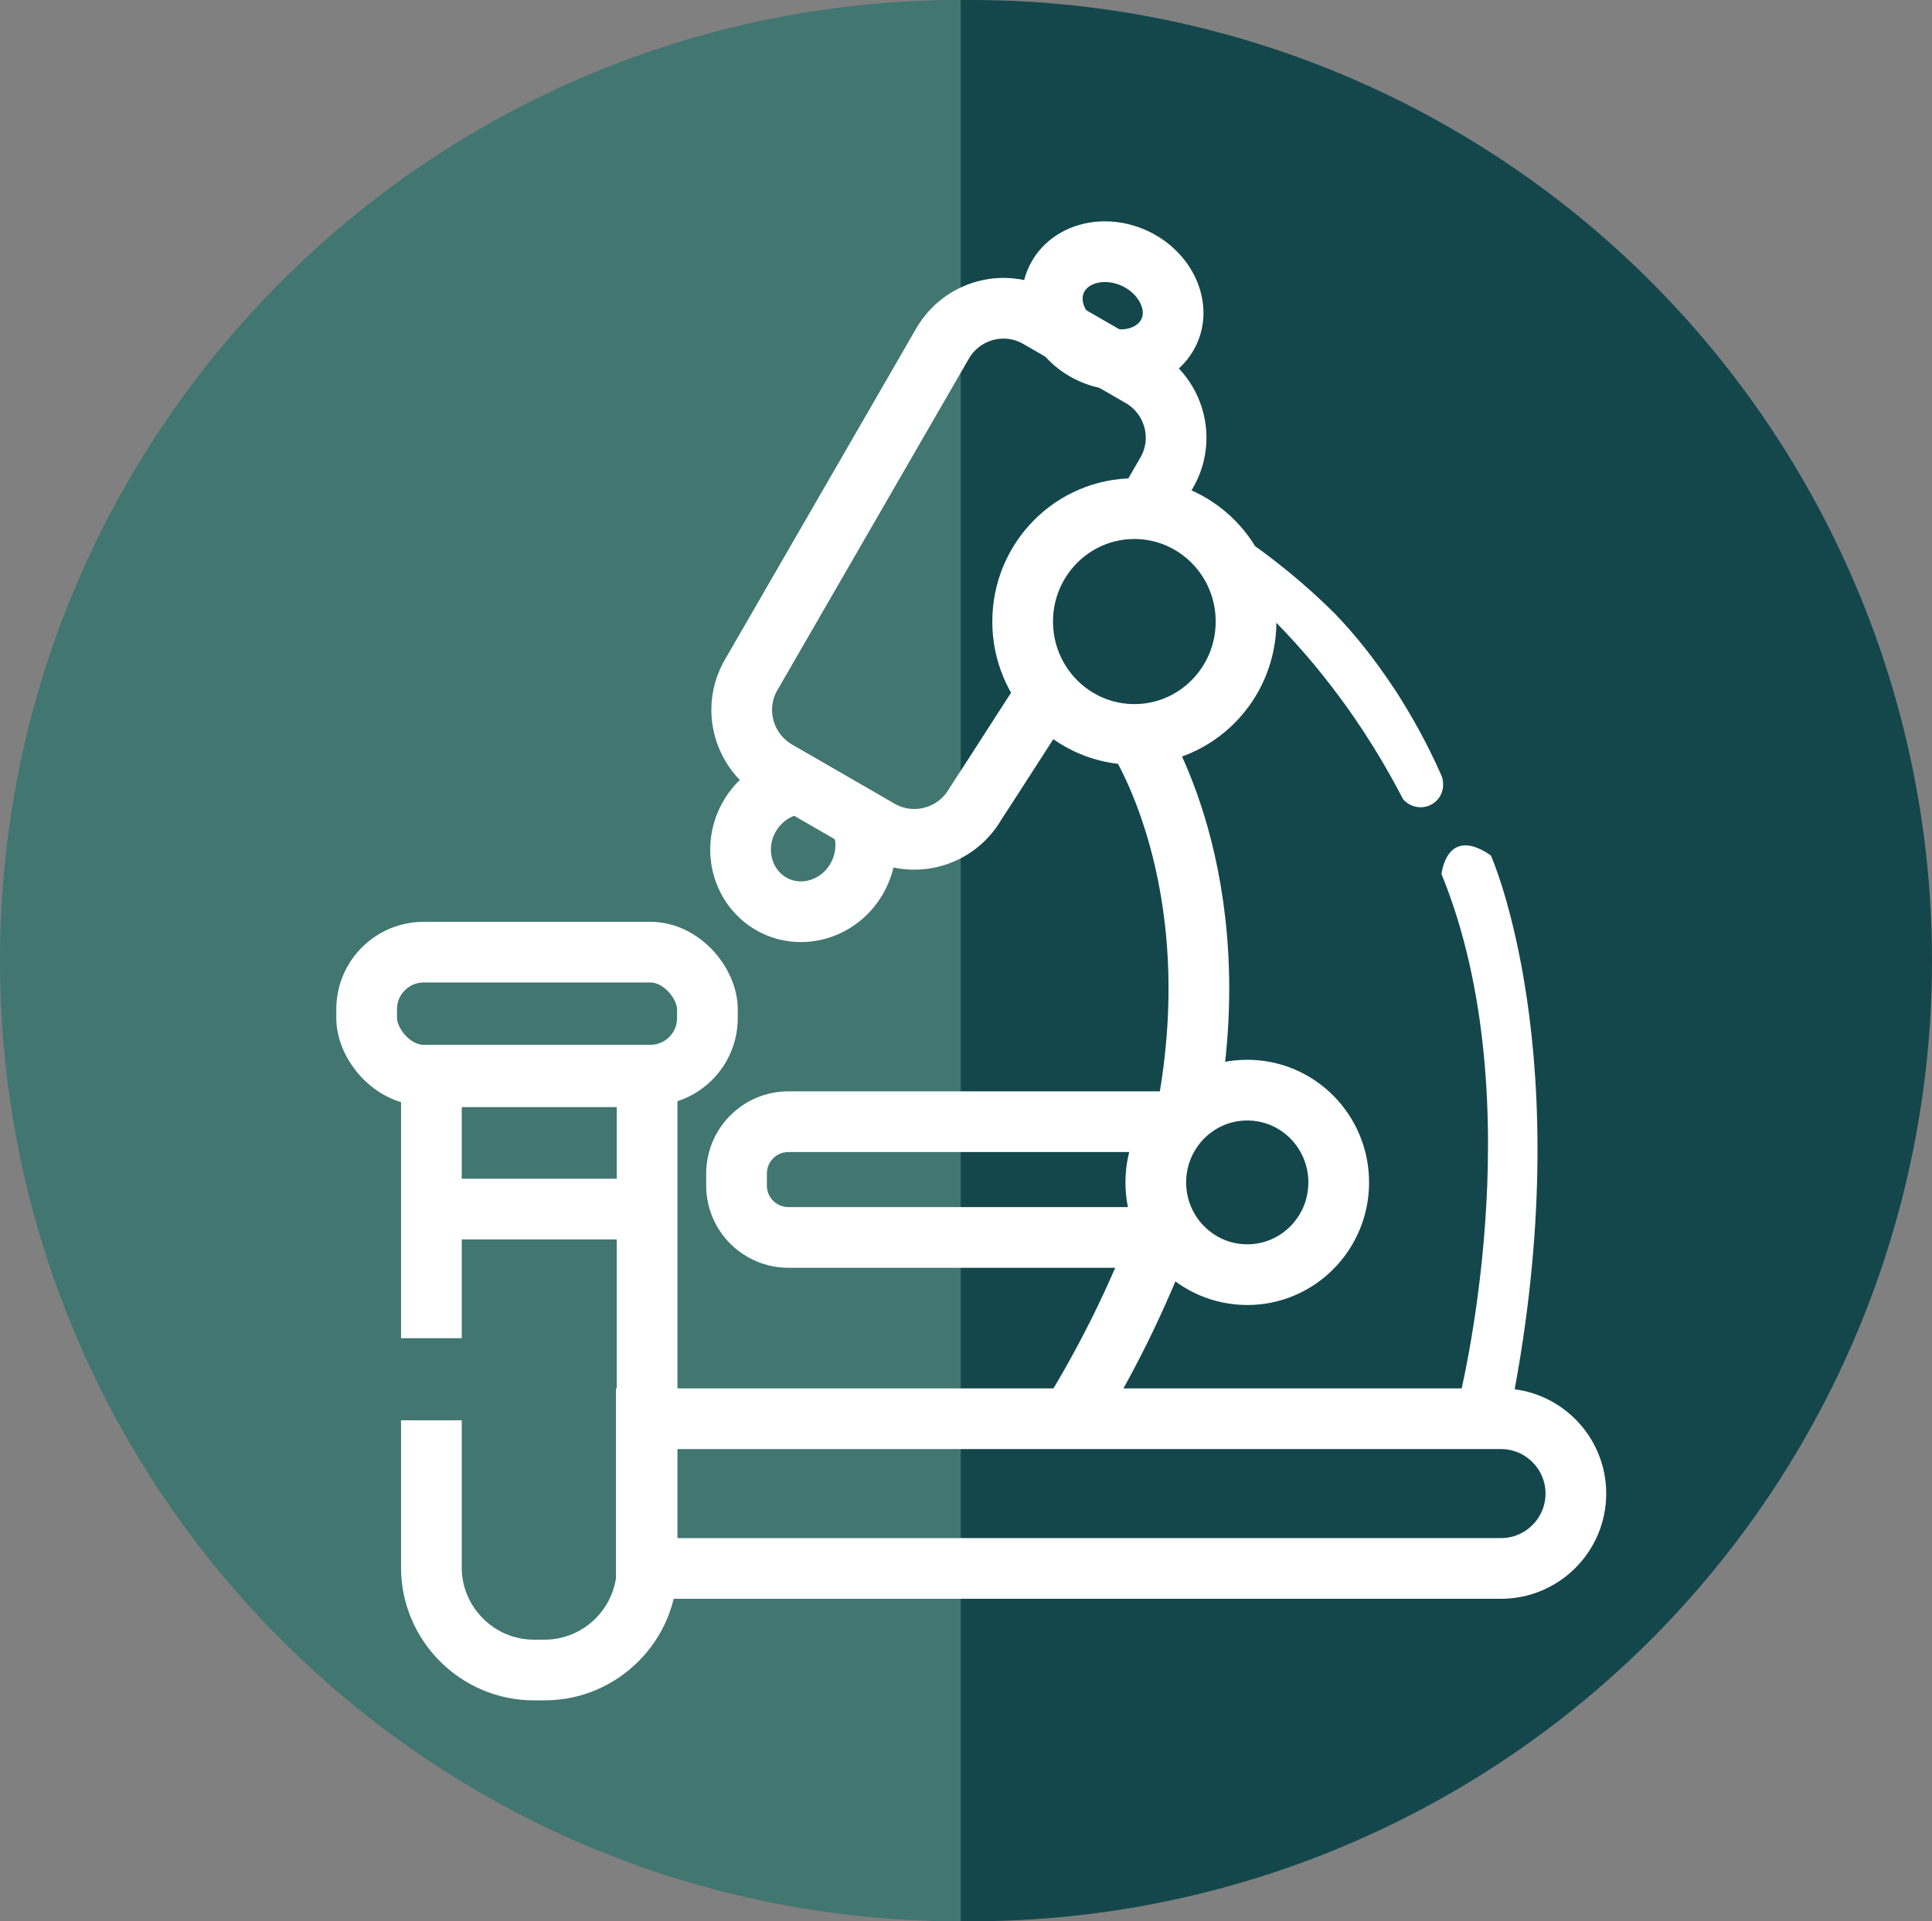
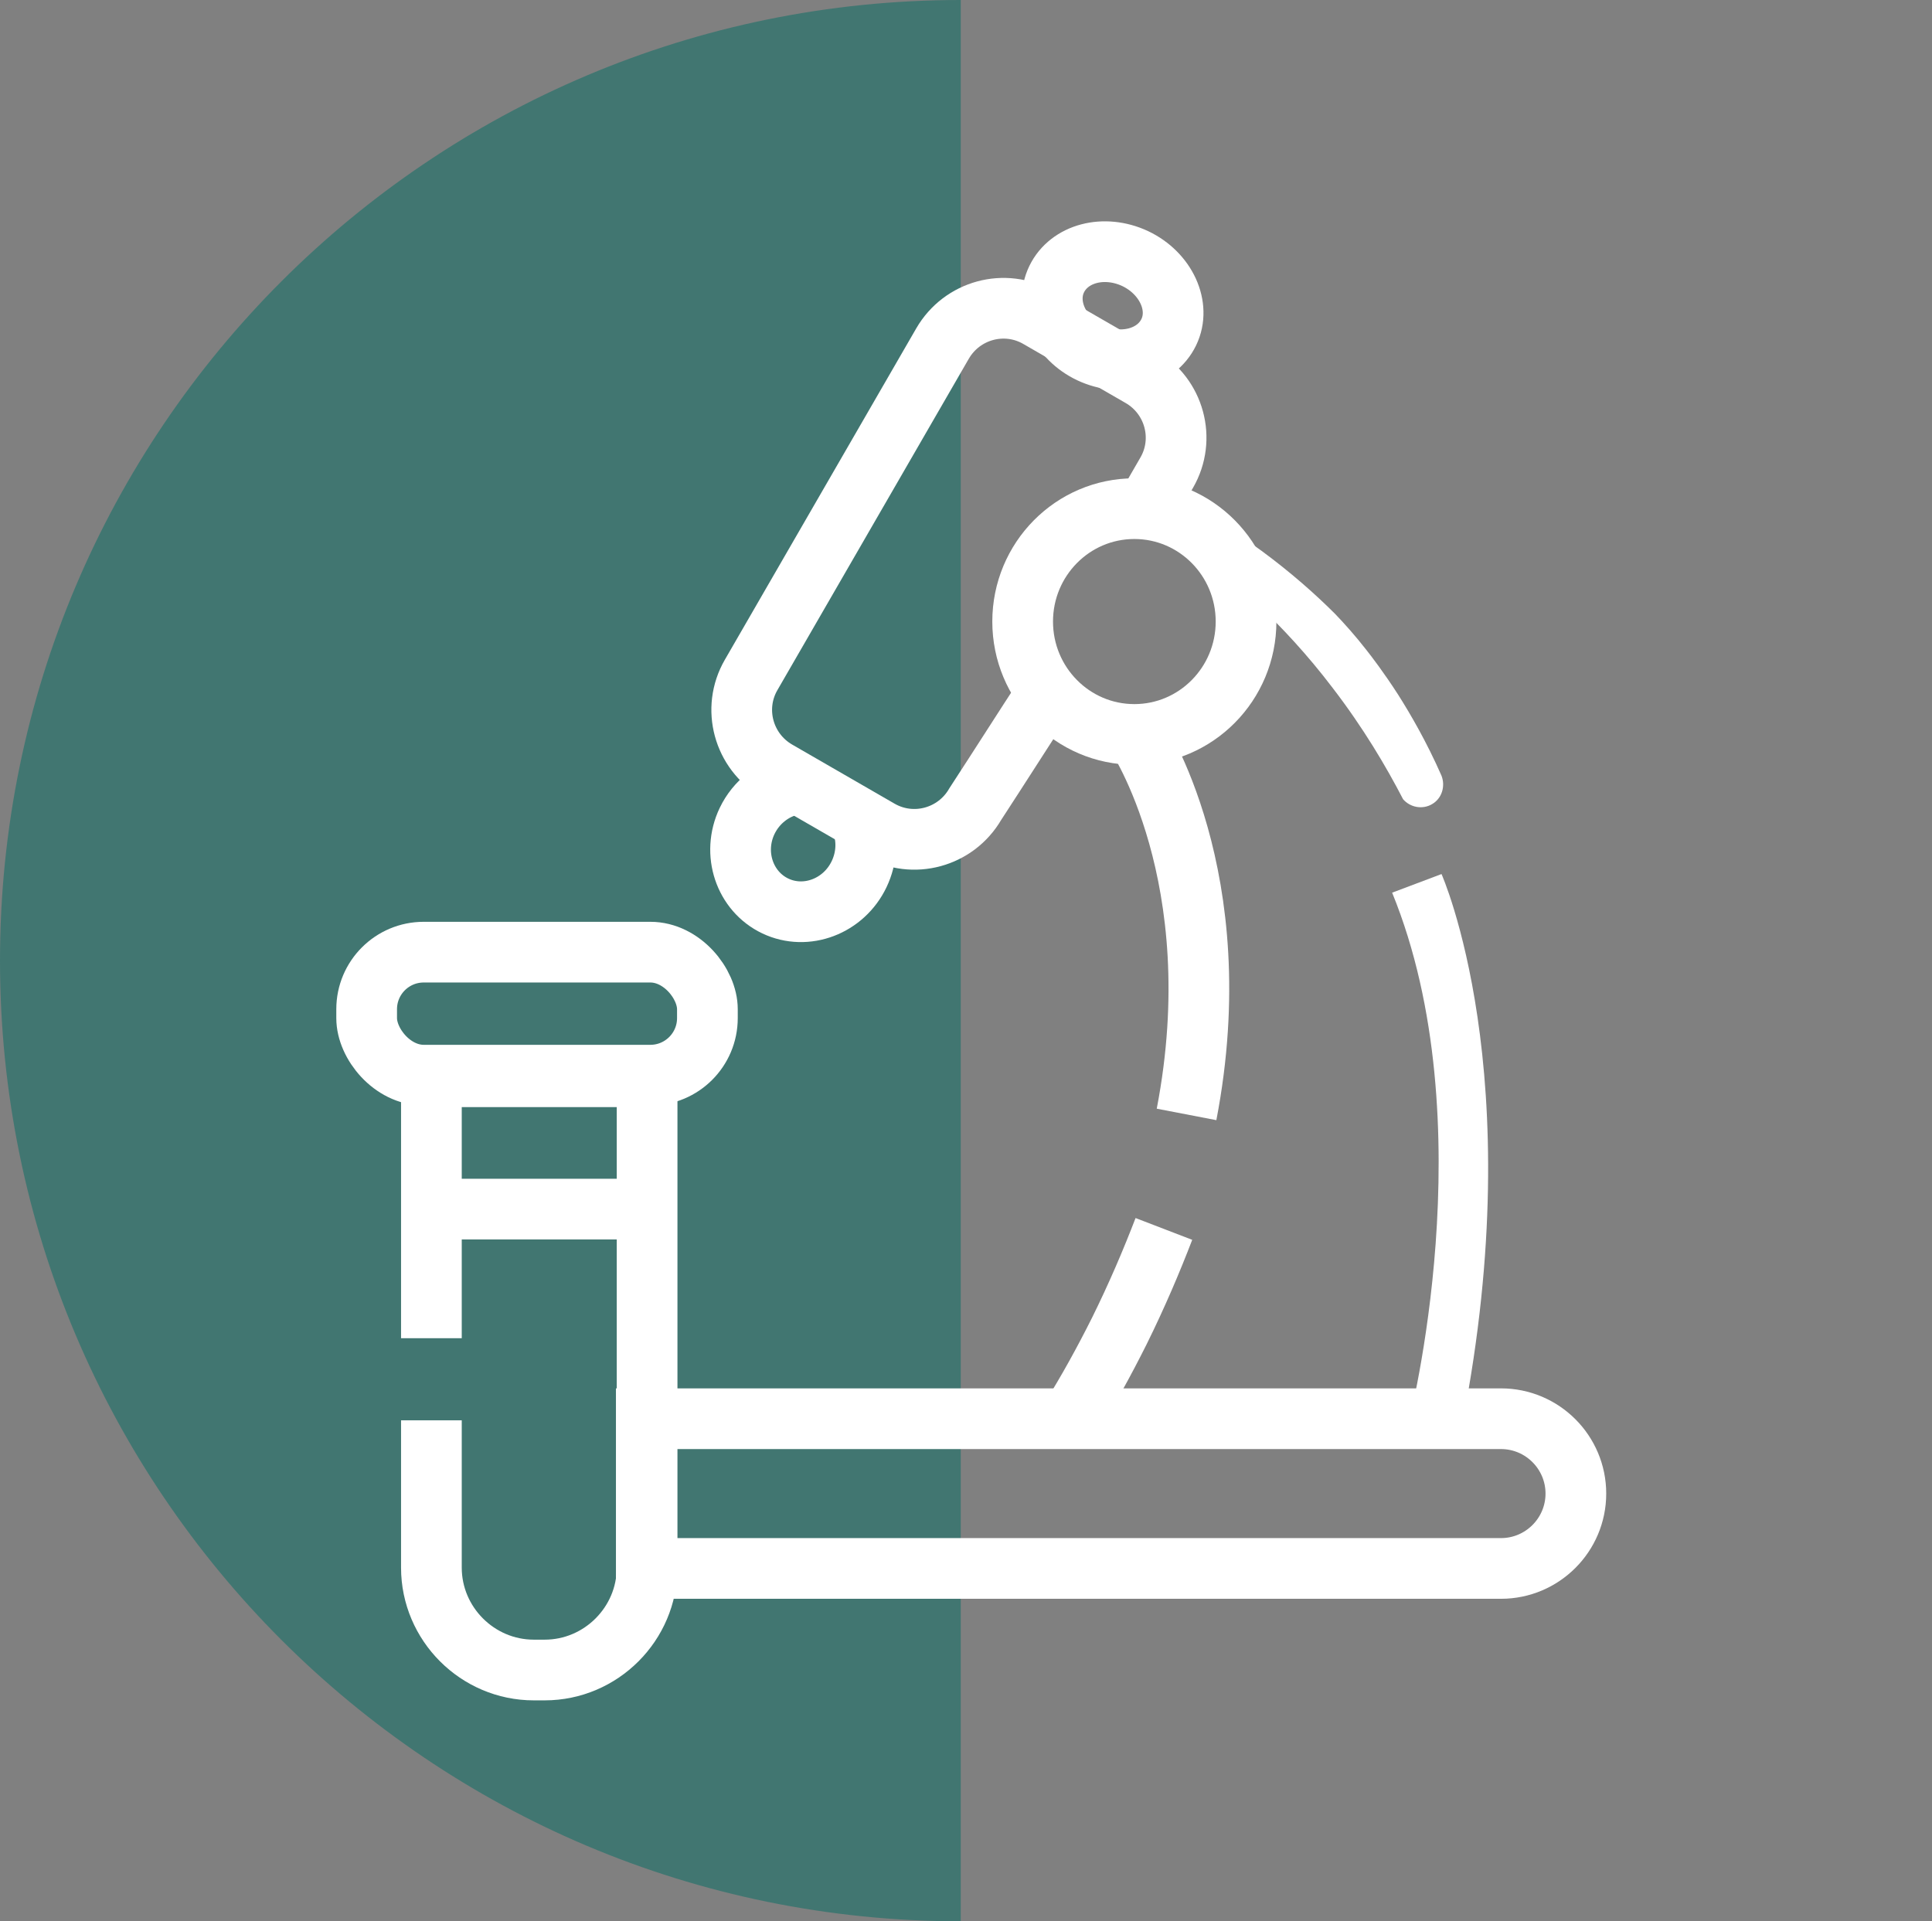
<svg xmlns="http://www.w3.org/2000/svg" id="Calque_2" viewBox="0 0 47.74 47.48">
  <rect x="0" y="0" width="47.74" height="47.48" fill="#808080" stroke="none" />
  <defs>
    <style>.cls-1{fill:none;stroke:#fff;stroke-miterlimit:10;stroke-width:1.5px;}.cls-2{fill:#fff;}.cls-3{fill:#13474b;}.cls-4{fill:#417671;}</style>
  </defs>
  <g id="Calque_4">
    <g>
-       <circle class="cls-3" cx="24" cy="23.74" r="23.74" />
      <path class="cls-4" d="M23.74,47.48C10.63,47.48,0,36.85,0,23.74S10.63,0,23.74,0" />
      <g>
        <ellipse class="cls-1" cx="28.03" cy="15.36" rx="2.76" ry="2.79" />
-         <ellipse class="cls-1" cx="30.82" cy="29.22" rx="2.26" ry="2.28" />
-         <path class="cls-1" d="M28.88,30.58h-9.4c-.7,0-1.28-.57-1.28-1.28v-.3c0-.7,.57-1.28,1.28-1.28h9.55" />
        <path class="cls-1" d="M15.97,35.06h21.12c1.02,0,1.85,.83,1.85,1.85h0c0,1.02-.83,1.85-1.85,1.85H15.97v-3.7h0Z" />
        <path class="cls-1" d="M25.89,17.1c-.6,.92-1.19,1.85-1.79,2.77-.48,.83-1.54,1.12-2.37,.64l-2.53-1.46c-.83-.48-1.12-1.54-.64-2.37l4.73-8.19c.48-.83,1.54-1.12,2.37-.64l2.53,1.46c.83,.48,1.12,1.54,.64,2.37l-.41,.71" />
        <rect class="cls-1" x="9.06" y="23.53" width="8.42" height="3.04" rx="1.41" ry="1.41" />
        <path class="cls-1" d="M21.31,20.38c.13,.38,.11,.82-.08,1.22-.38,.8-1.31,1.15-2.07,.79s-1.08-1.3-.7-2.1c.23-.48,.66-.8,1.13-.9" />
        <path class="cls-1" d="M28.88,8.21c-.31,.64-1.17,.87-1.94,.51-.76-.36-1.14-1.18-.83-1.82s1.17-.87,1.94-.51c.76,.36,1.14,1.18,.83,1.82Z" />
        <path class="cls-1" d="M10.66,33.07v-6.46h5.33v12.13c0,1.39-1.14,2.53-2.53,2.53h-.27c-1.39,0-2.53-1.14-2.53-2.53v-3.64" />
        <line class="cls-1" x1="10.54" y1="29.88" x2="15.87" y2="29.88" />
        <path class="cls-1" d="M28.76,30.37c-.3,.78-.66,1.63-1.1,2.52-.39,.78-.79,1.5-1.19,2.14" />
        <path class="cls-1" d="M28.07,18.15s2.38,3.52,1.25,9.39" />
-         <path class="cls-2" d="M35.62,21.6s.12-1.22,1.22-.46c0,0,2.2,4.92,.52,13.55h-1.33s1.91-7.41-.41-13.09Z" />
+         <path class="cls-2" d="M35.62,21.6c0,0,2.2,4.92,.52,13.55h-1.33s1.91-7.41-.41-13.09Z" />
        <path class="cls-2" d="M31.08,14.94c.58,.55,1.22,1.23,1.85,2.06,.76,.99,1.32,1.94,1.74,2.75,.18,.21,.49,.26,.72,.12,.24-.14,.33-.44,.23-.7-.37-.84-.76-1.51-1.07-2-.36-.56-.67-.96-.78-1.1-.28-.36-.55-.66-.78-.9-.49-.49-1.1-1.03-1.82-1.56-.82-.6-1.61-1.05-2.29-1.39,.02,.2,.04,.41,.06,.61l1.13,.52,1.01,1.59Z" />
      </g>
    </g>
  </g>
</svg>